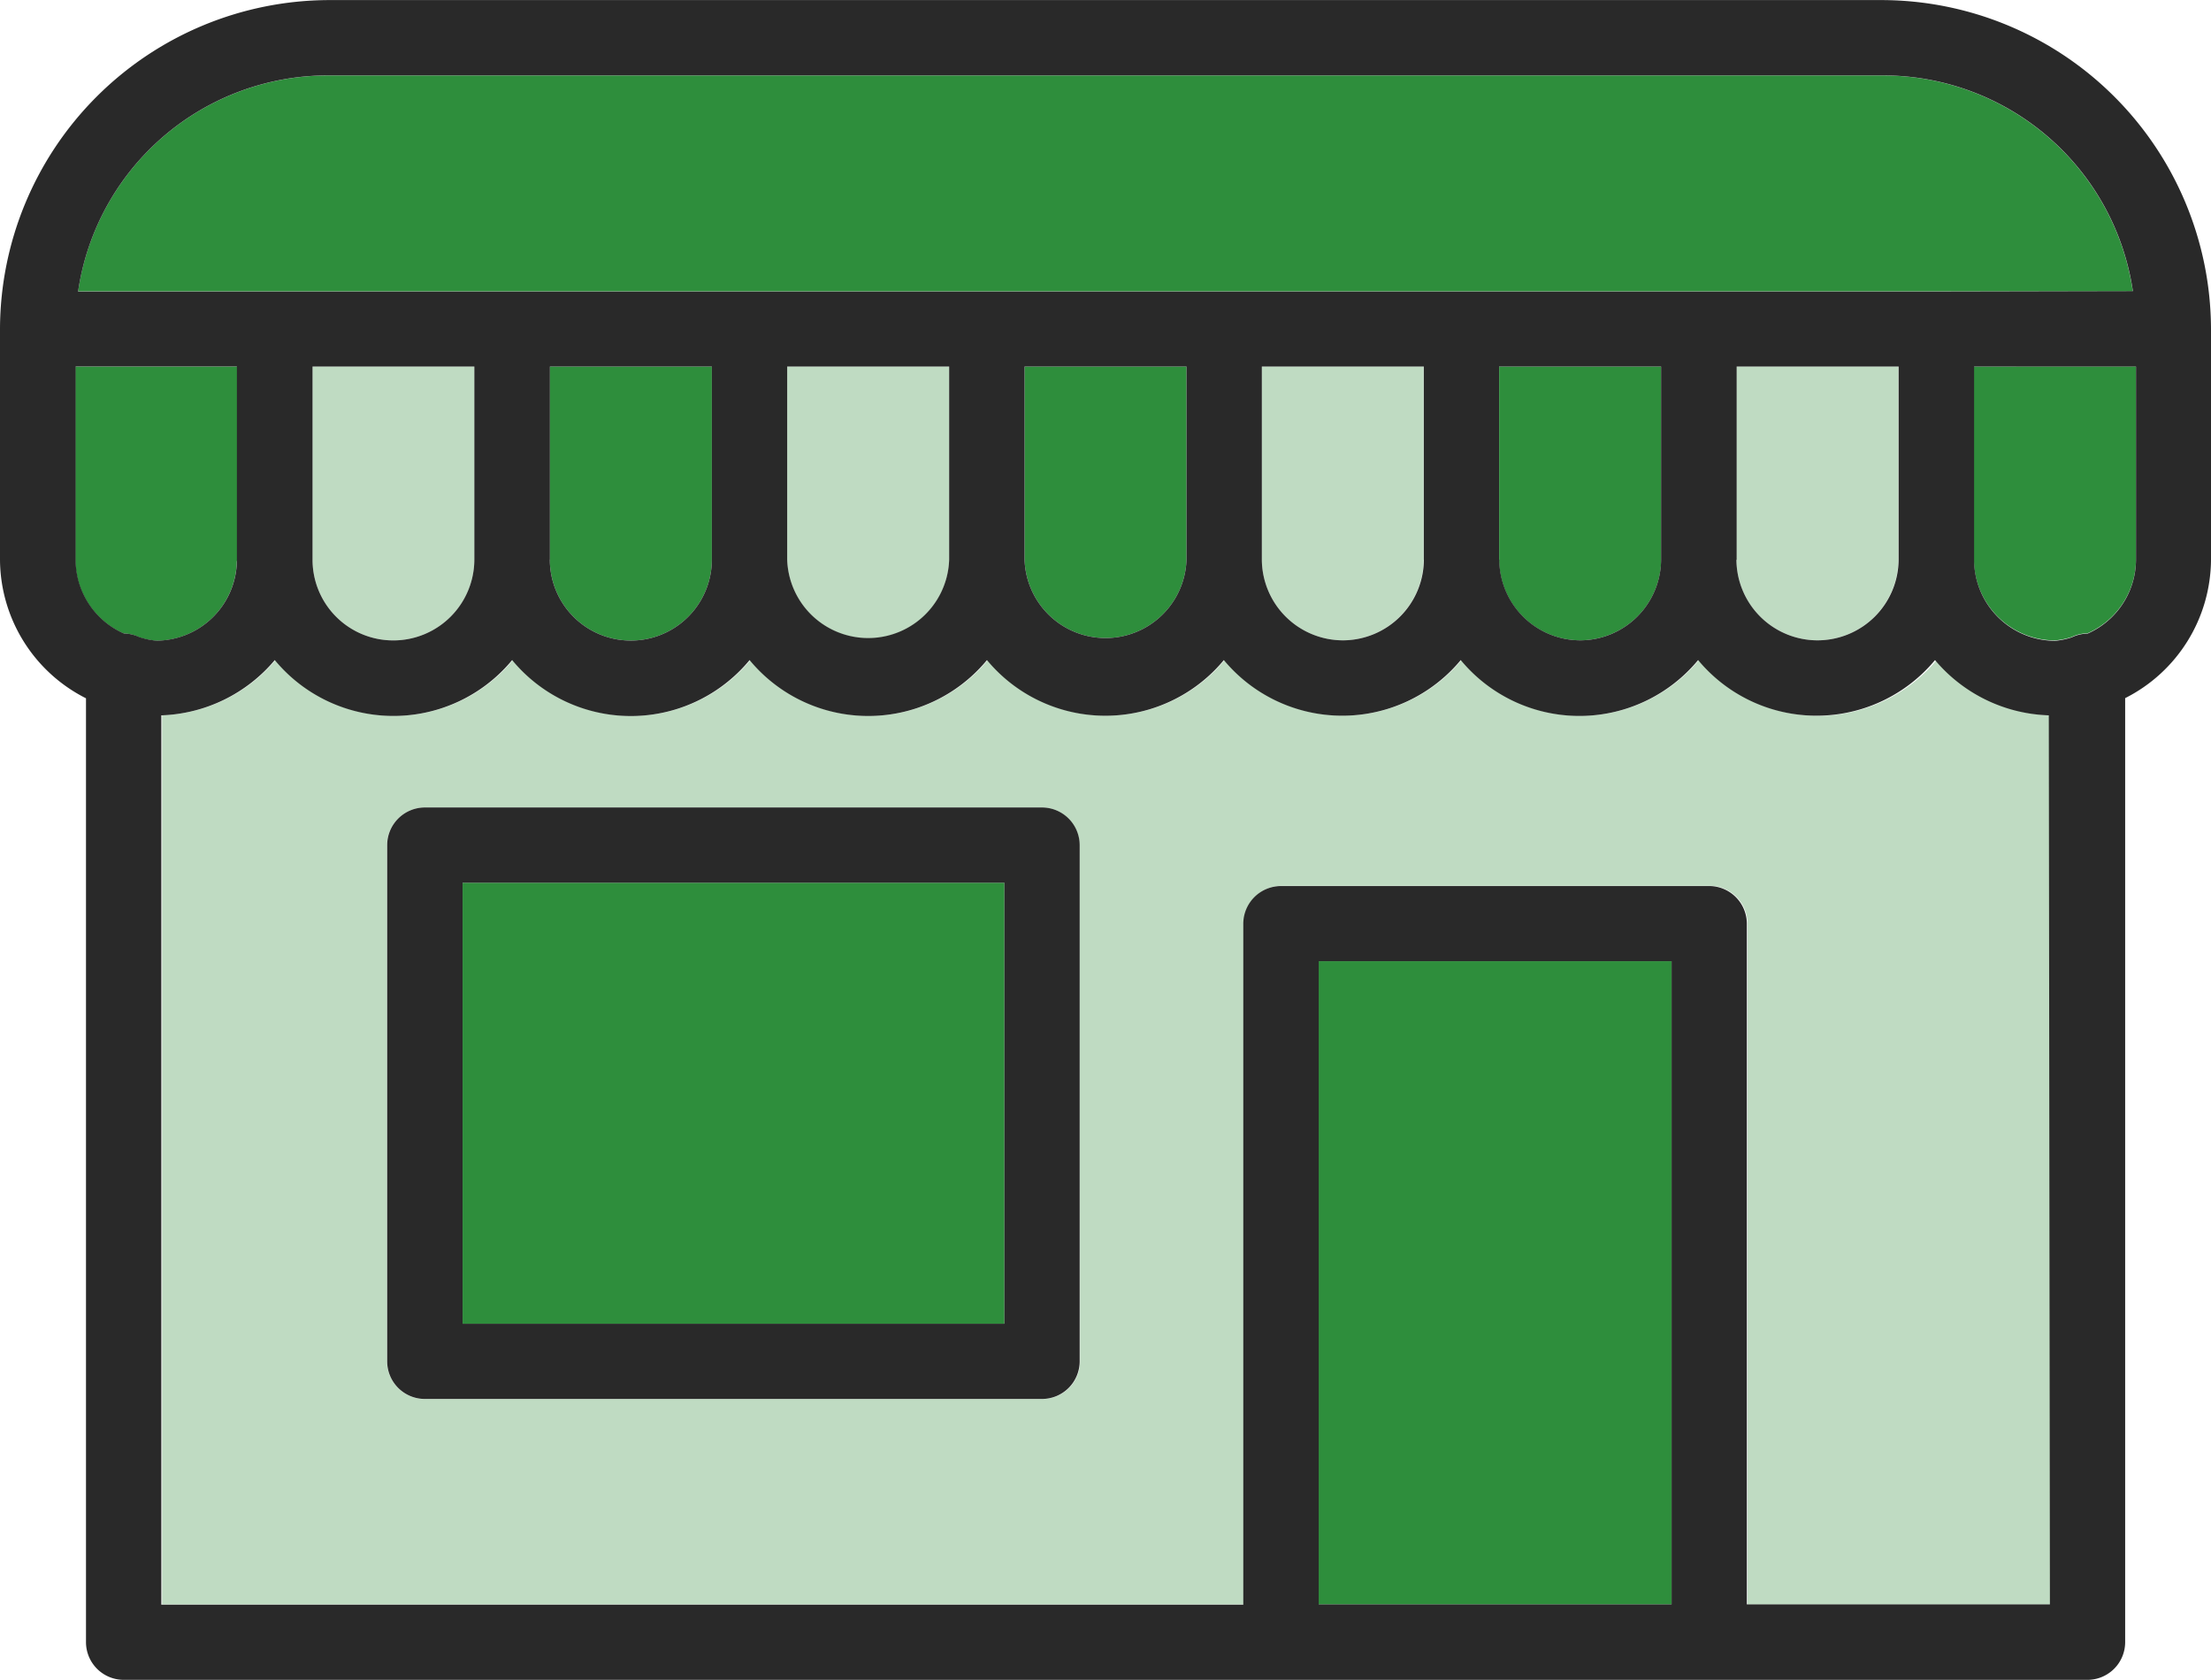
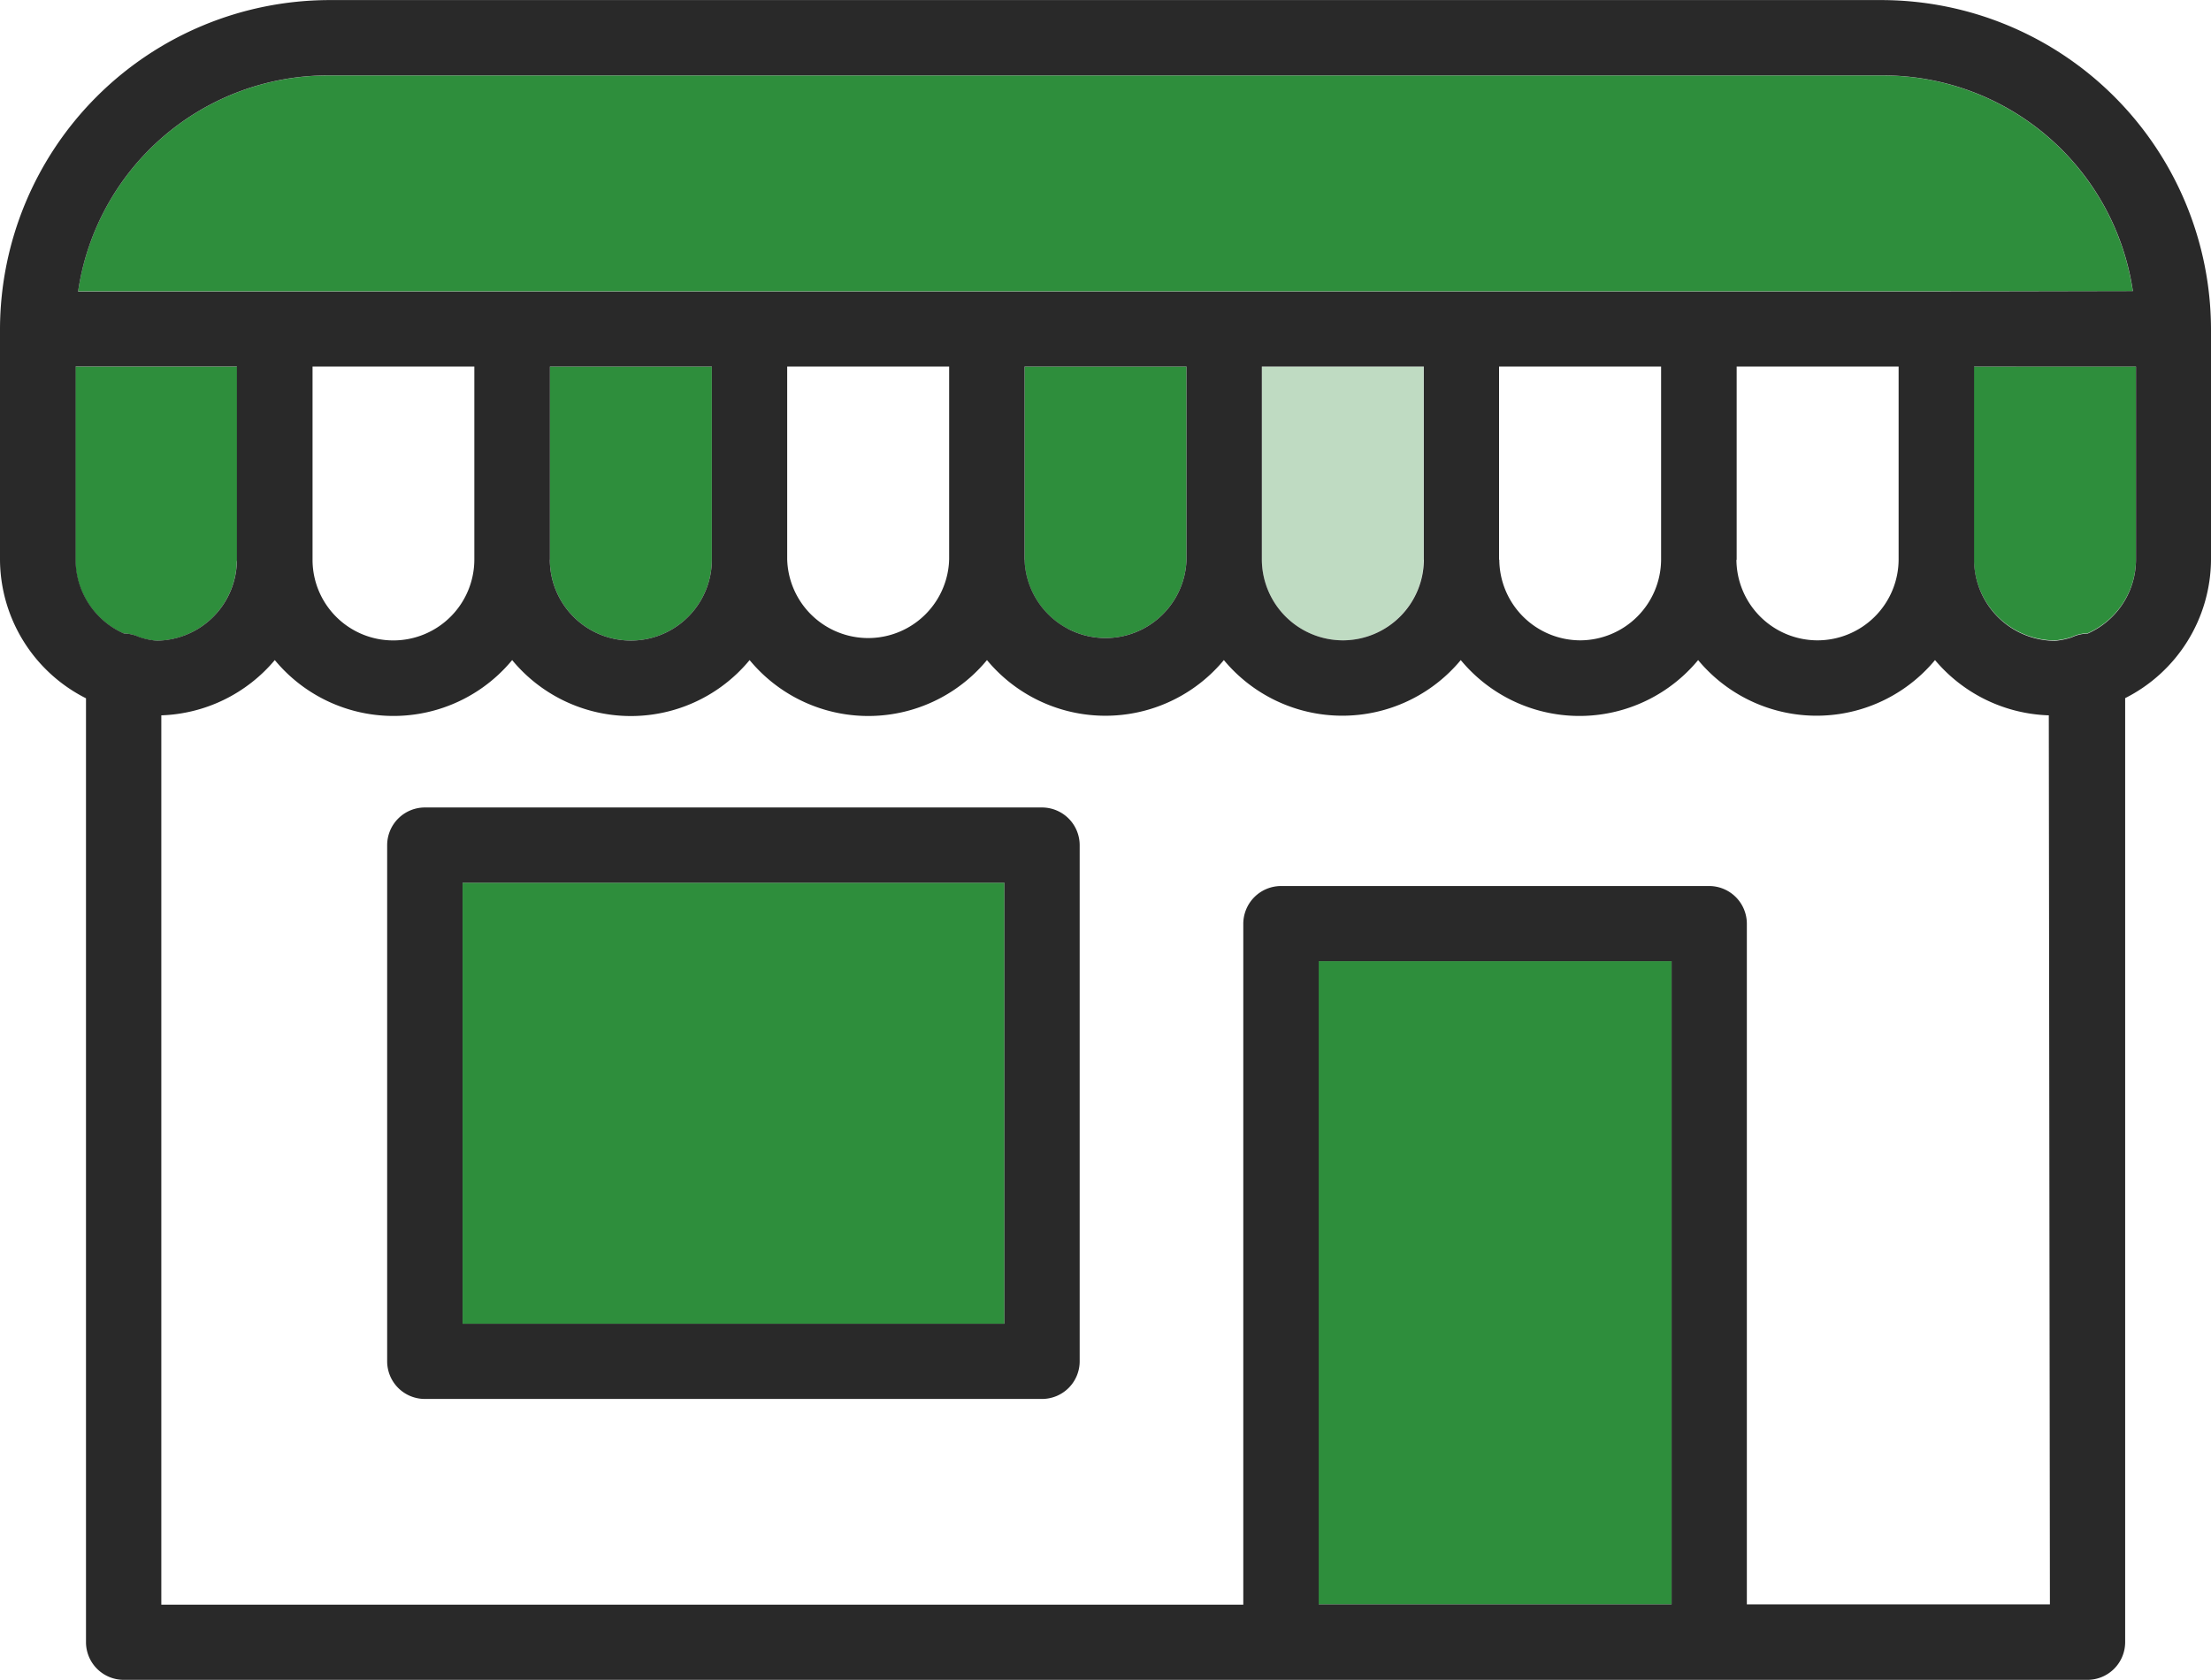
<svg xmlns="http://www.w3.org/2000/svg" width="28" height="21.28" viewBox="0 0 28 21.28">
  <g id="グループ_1" data-name="グループ 1" transform="translate(0 0.001)">
    <g id="グループ_104" data-name="グループ 104" transform="translate(0 -0.001)">
-       <path id="パス_426" data-name="パス 426" d="M5.024,8.161A1.026,1.026,0,0,0,6.049,7.137V4.692H4V7.15A1.022,1.022,0,0,0,5.022,8.161Z" transform="translate(-0.042 -0.049)" fill="#bfdbc2" />
      <path id="パス_427" data-name="パス 427" d="M9.09,7.137V4.692H7.038V7.137a1.026,1.026,0,0,0,2.052,0" transform="translate(-0.075 -0.049)" fill="#2e8e3c" />
-       <path id="パス_428" data-name="パス 428" d="M23.037,9.156a1.966,1.966,0,0,1-1.5-.707,1.95,1.95,0,0,1-3.006,0,1.949,1.949,0,0,1-3,0,1.948,1.948,0,0,1-3,0,1.949,1.949,0,0,1-3.006,0,1.949,1.949,0,0,1-3.007,0,1.95,1.95,0,0,1-3.006,0,1.966,1.966,0,0,1-1.437.7V20.412h13.7V11.787a.479.479,0,0,1,.477-.478h5.423a.478.478,0,0,1,.477.478v8.625h3.837V9.15a1.966,1.966,0,0,1-1.441-.7,1.97,1.97,0,0,1-1.5.707M13.7,17.333a.477.477,0,0,1-.477.477H5.4a.478.478,0,0,1-.477-.477V10.795a.479.479,0,0,1,.477-.478h7.816a.478.478,0,0,1,.477.478Z" transform="translate(-0.022 -0.089)" fill="#bfdbc2" />
-       <path id="パス_429" data-name="パス 429" d="M12.127,7.137V4.692H10.076V7.141a1.026,1.026,0,0,0,2.051,0" transform="translate(-0.107 -0.049)" fill="#bfdbc2" />
+       <path id="パス_429" data-name="パス 429" d="M12.127,7.137V4.692V7.141a1.026,1.026,0,0,0,2.051,0" transform="translate(-0.107 -0.049)" fill="#bfdbc2" />
      <path id="パス_430" data-name="パス 430" d="M3.013,7.154l0-.016V4.692H.964V7.138a1.025,1.025,0,0,0,.611.935h0a.467.467,0,0,1,.2.049,1.008,1.008,0,0,0,.211.043,1.026,1.026,0,0,0,1.023-1.01" transform="translate(-0.01 -0.049)" fill="#2e8e3c" />
      <rect id="長方形_154" data-name="長方形 154" width="4.469" height="8.148" transform="translate(16.699 12.175)" fill="#2e8e3c" />
      <rect id="長方形_155" data-name="長方形 155" width="6.862" height="5.586" transform="translate(5.858 11.181)" fill="#2e8e3c" />
-       <path id="パス_431" data-name="パス 431" d="M23.254,8.16a1.028,1.028,0,0,0,1.023-1.023V4.692H22.226v2.45A1.028,1.028,0,0,0,23.252,8.16Z" transform="translate(-0.236 -0.049)" fill="#bfdbc2" />
      <path id="パス_432" data-name="パス 432" d="M25.8,4.692h-.534V7.138a1.029,1.029,0,0,0,1.028,1.023h0a.974.974,0,0,0,.21-.043.468.468,0,0,1,.2-.047,1.027,1.027,0,0,0,.614-.933V4.691H25.8" transform="translate(-0.268 -0.049)" fill="#2e8e3c" />
      <path id="パス_433" data-name="パス 433" d="M23.846.965H4.175A3.2,3.2,0,0,0,1,3.7H27.021A3.2,3.2,0,0,0,23.846.965" transform="translate(-0.011 -0.009)" fill="#2e8e3c" />
-       <path id="パス_434" data-name="パス 434" d="M20.217,8.16A1.029,1.029,0,0,0,21.24,7.137V4.692H19.188V7.137A1.028,1.028,0,0,0,20.215,8.16Z" transform="translate(-0.203 -0.049)" fill="#2e8e3c" />
      <path id="パス_435" data-name="パス 435" d="M13.114,4.692V7.137a1.026,1.026,0,0,0,2.051,0V4.692Z" transform="translate(-0.139 -0.049)" fill="#2e8e3c" />
      <path id="パス_436" data-name="パス 436" d="M16.151,4.692V7.137A1.028,1.028,0,0,0,17.178,8.16h0A1.027,1.027,0,0,0,18.2,7.14V4.692Z" transform="translate(-0.171 -0.049)" fill="#bfdbc2" />
      <path id="パス_437" data-name="パス 437" d="M13.249,10.337H5.433a.478.478,0,0,0-.477.478v6.537a.477.477,0,0,0,.477.477h7.816a.477.477,0,0,0,.477-.477V10.815a.478.478,0,0,0-.477-.478m-.476,6.539H5.911V11.29h6.862Z" transform="translate(-0.053 -0.109)" fill="#292929" />
      <path id="パス_438" data-name="パス 438" d="M23.836,0H4.164A4.178,4.178,0,0,0,0,4.161V7.088A1.978,1.978,0,0,0,1.089,8.844V20.8a.478.478,0,0,0,.477.477H26.437a.478.478,0,0,0,.476-.477V8.842A1.977,1.977,0,0,0,28,7.088V4.173l0-.01A4.178,4.178,0,0,0,23.836,0M1.769,8.071a.481.481,0,0,0-.2-.048h0a1.023,1.023,0,0,1-.611-.934V4.641H3V7.088L3,7.1A1.026,1.026,0,0,1,1.98,8.114a.95.95,0,0,1-.211-.044m19.4,12.251H16.7V12.174h4.469Zm4.791,0H22.122V11.7a.478.478,0,0,0-.477-.478H16.222a.479.479,0,0,0-.477.478v8.625H2.043V9.06a1.962,1.962,0,0,0,1.437-.7,1.95,1.95,0,0,0,3.006,0,1.949,1.949,0,0,0,3.007,0,1.949,1.949,0,0,0,3.006,0,1.948,1.948,0,0,0,3,0,1.949,1.949,0,0,0,3,0,1.95,1.95,0,0,0,3.006,0,1.949,1.949,0,0,0,3,0,1.964,1.964,0,0,0,1.441.7ZM3.958,7.1V4.642H6.007V7.087A1.026,1.026,0,0,1,4.982,8.111h0A1.022,1.022,0,0,1,3.958,7.1m3.006-.013V4.642H9.015V7.087a1.026,1.026,0,0,1-2.052,0m3.006,0V4.642H12.02V7.087a1.026,1.026,0,0,1-2.051,0m5.057,0a1.026,1.026,0,0,1-2.051,0V4.642h2.051V7.09m3.006,0a1.028,1.028,0,0,1-1.023,1.02h0A1.028,1.028,0,0,1,15.98,7.087V4.642h2.051V7.09m.953,0V4.642h2.052V7.087A1.028,1.028,0,0,1,20.014,8.11h0a1.028,1.028,0,0,1-1.027-1.023m3.006,0V4.642h2.051V7.087A1.028,1.028,0,0,1,23.018,8.11h0A1.028,1.028,0,0,1,21.99,7.092m5.06,0a1.027,1.027,0,0,1-.613.933h0a.474.474,0,0,0-.2.047.941.941,0,0,1-.21.044h0A1.028,1.028,0,0,1,25,7.088V4.642H27.05Zm-2.532-3.4H.989A3.2,3.2,0,0,1,4.164.954H23.836a3.2,3.2,0,0,1,3.175,2.733Z" transform="translate(0 0.001)" fill="#292929" />
    </g>
  </g>
</svg>